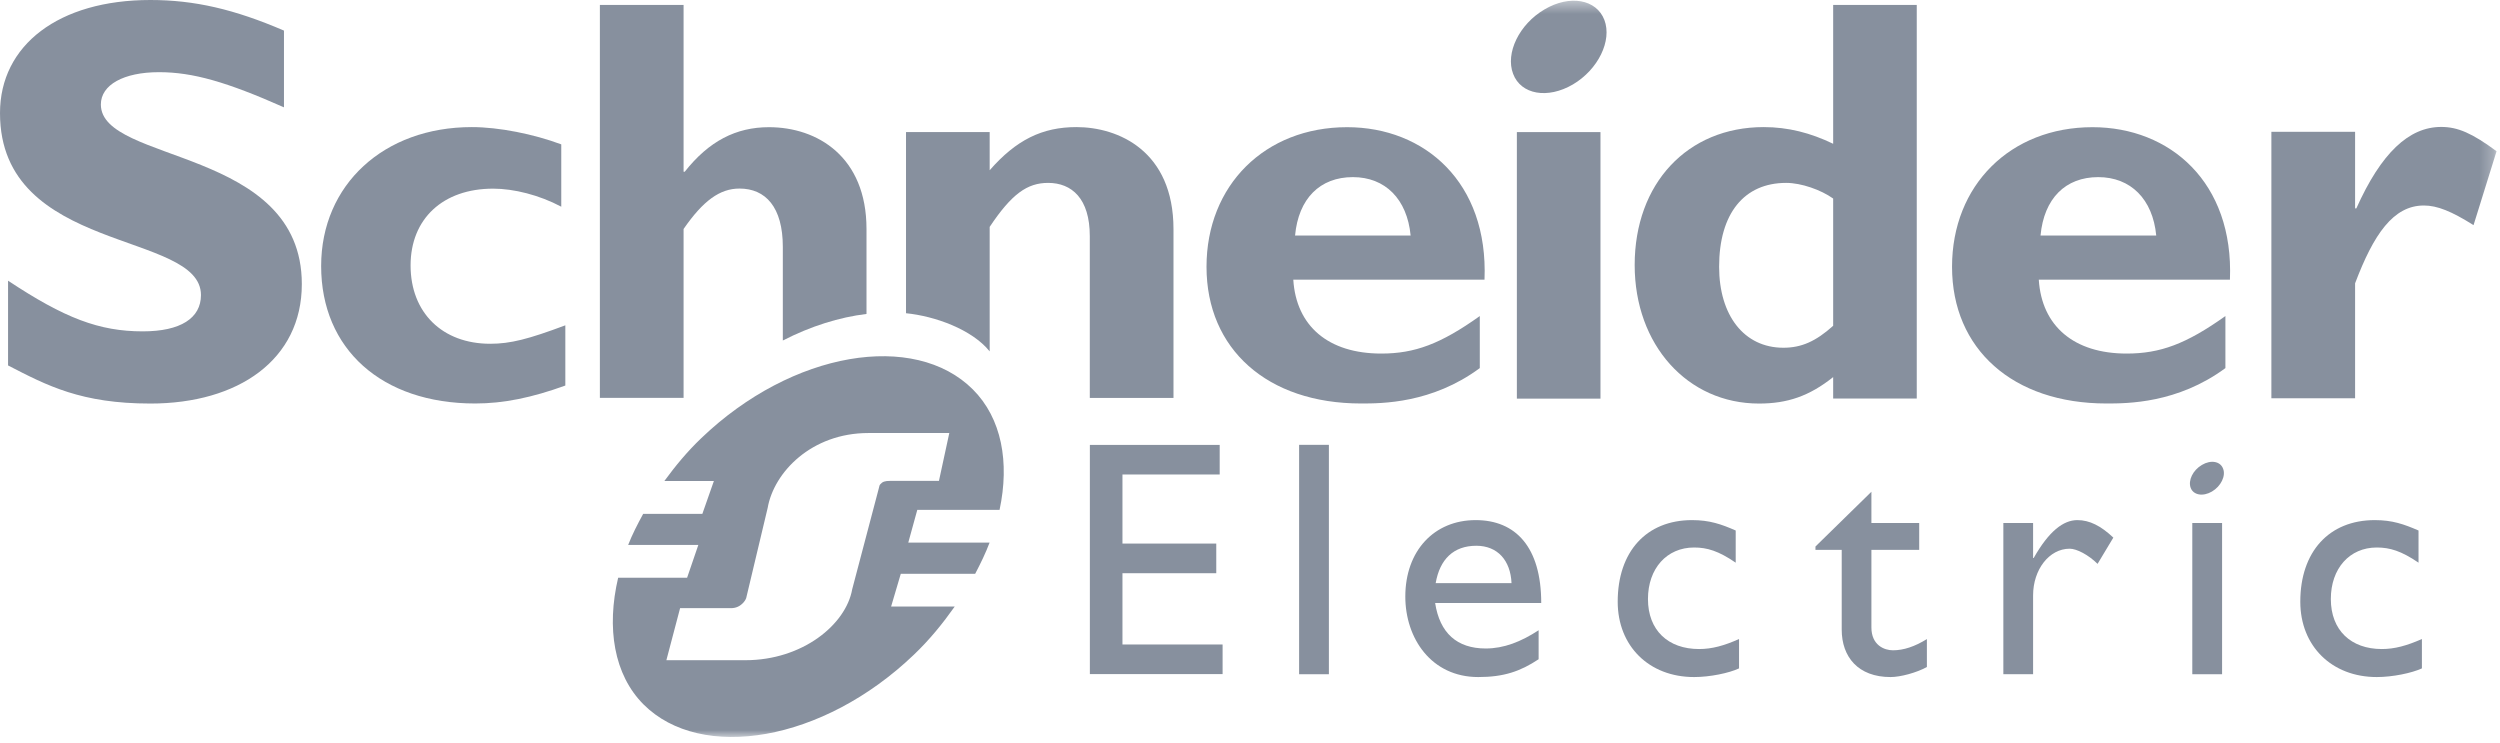
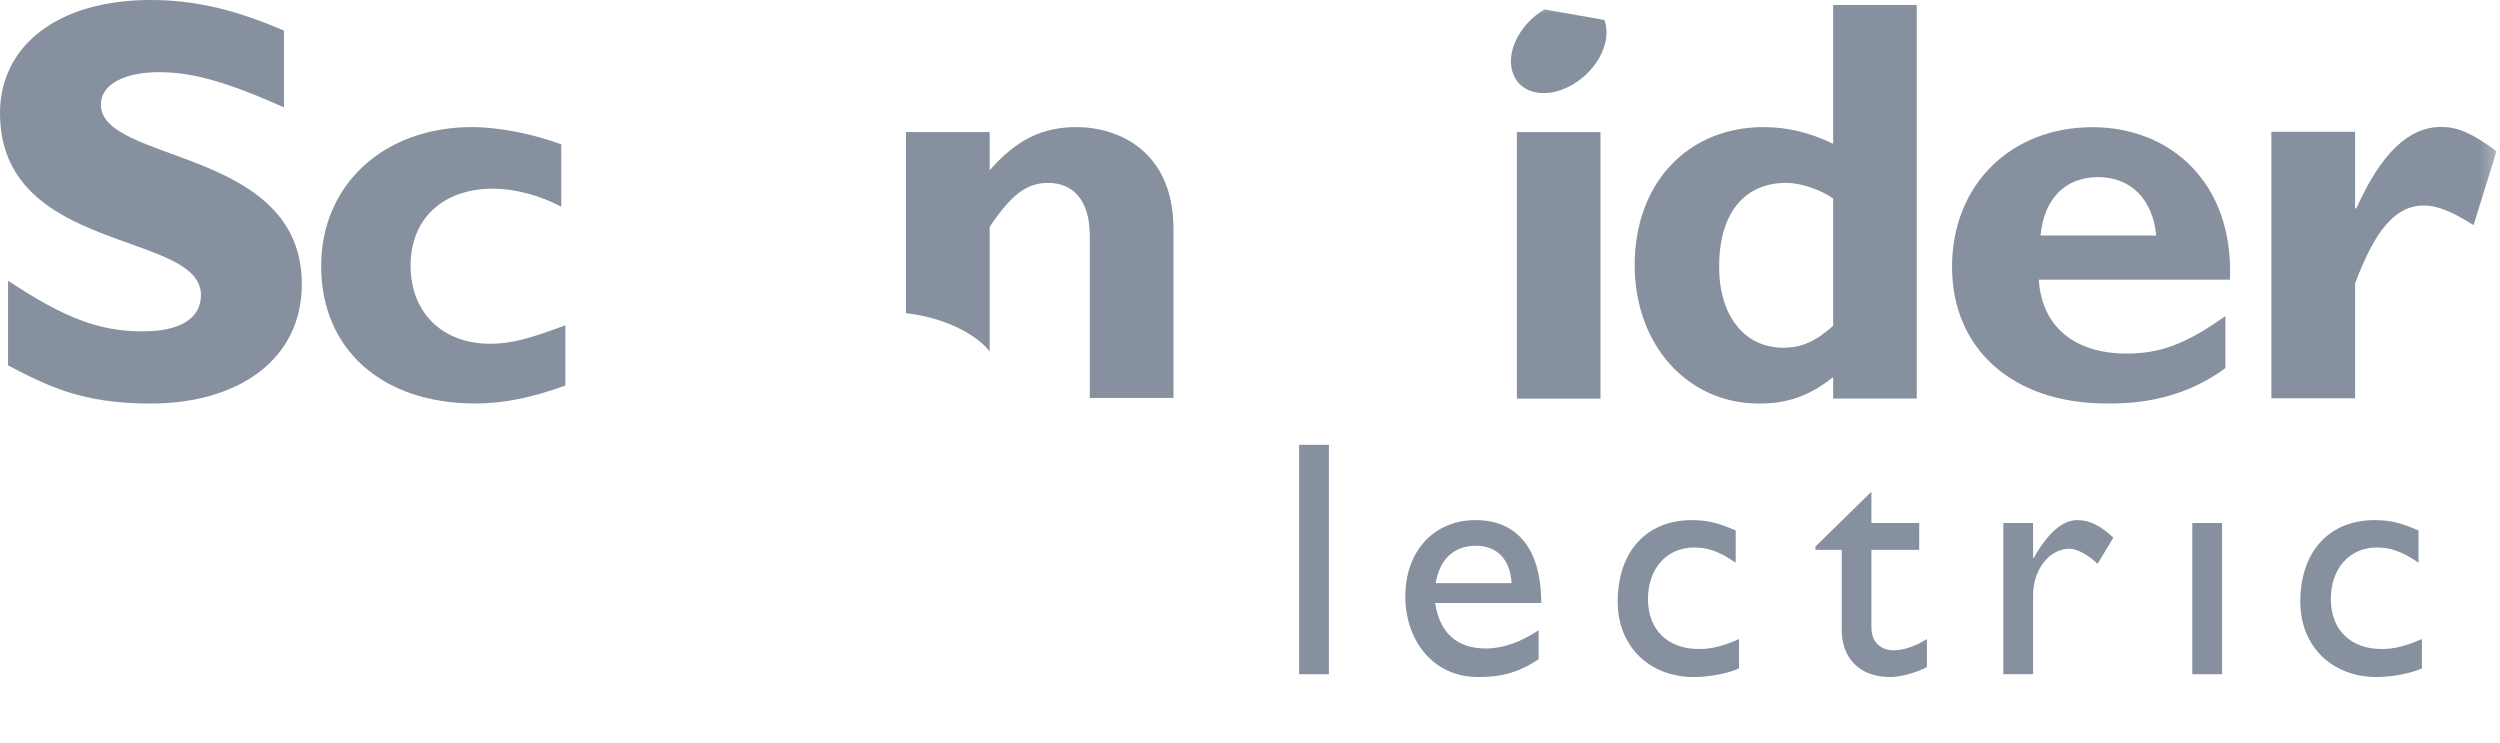
<svg xmlns="http://www.w3.org/2000/svg" xmlns:xlink="http://www.w3.org/1999/xlink" width="185px" height="55px" viewBox="0 0 185 55" version="1.1">
  <title>schneider-electric-logo-grey</title>
  <defs>
    <polyline id="path-1" points="7.10542736e-14 54.538 7.10542736e-14 0 184.745 0 184.745 54.538" />
    <polyline id="path-3" points="7.10542736e-14 54.538 7.10542736e-14 0 184.745 0 184.745 54.538" />
  </defs>
  <g id="Page-1" stroke="none" stroke-width="1" fill="none" fill-rule="evenodd">
    <g id="g11" transform="translate(92.373, 27.269) scale(-1, 1) rotate(-180) translate(-92.373, -27.269)translate(0, 0)">
      <g id="g2510" transform="translate(-0, 0)">
        <path d="M21.014,46.595 C16.79,48.47 14.271,49.197 11.77,49.197 C9.145,49.197 7.464,48.258 7.464,46.805 C7.464,42.421 22.335,43.655 22.335,33.515 C22.335,27.924 17.644,24.675 11.126,24.675 C6.014,24.675 3.496,25.997 0.596,27.495 L0.596,33.767 C4.779,30.996 7.339,30.017 10.565,30.017 C13.363,30.017 14.871,30.996 14.871,32.703 C14.871,37.476 7.10542736e-14,35.727 7.10542736e-14,46.169 C7.10542736e-14,51.204 4.351,54.538 11.126,54.538 C14.396,54.538 17.346,53.851 21.014,52.274 L21.014,46.595" id="path53" fill="#87909E" fill-rule="nonzero" />
        <path d="M41.835,26.008 C39.356,25.109 37.26,24.68 35.169,24.68 C28.242,24.68 23.765,28.714 23.765,34.851 C23.765,40.876 28.416,45.133 34.911,45.133 C36.917,45.133 39.483,44.619 41.534,43.855 L41.534,39.242 C39.91,40.105 38.03,40.578 36.491,40.578 C32.774,40.578 30.383,38.344 30.383,34.896 C30.383,31.4 32.734,29.099 36.276,29.099 C37.771,29.099 39.1,29.441 41.835,30.465 L41.835,26.008" id="path55" fill="#87909E" fill-rule="nonzero" />
-         <path d="M95.835,37.111 C96.089,39.849 97.679,41.431 100.114,41.431 C102.507,41.431 104.13,39.804 104.386,37.111 L95.835,37.111 Z M99.686,45.126 C93.609,45.126 89.282,40.834 89.282,34.794 C89.282,28.709 93.781,24.68 100.715,24.68 C102.251,24.68 105.966,24.68 109.505,27.299 L109.505,31.15 C106.606,29.085 104.689,28.374 102.214,28.374 C98.308,28.374 95.919,30.395 95.703,33.845 L109.854,33.845 C110.147,41.046 105.42,45.126 99.686,45.126" id="path57" fill="#87909E" fill-rule="nonzero" />
        <polygon id="path59" fill="#87909E" fill-rule="nonzero" points="112.248 25.039 118.435 25.039 118.435 44.763 112.248 44.763" />
        <path d="M135.654,30.43 C134.365,29.27 133.294,28.805 131.972,28.805 C129.059,28.805 127.215,31.203 127.215,34.796 C127.215,38.734 129.059,41.004 132.178,41.004 C133.294,41.004 134.751,40.49 135.654,39.846 L135.654,30.43 Z M135.654,54.174 L135.654,43.898 C133.982,44.706 132.316,45.133 130.515,45.133 C124.871,45.133 120.966,40.961 120.966,34.925 C120.966,29.019 124.871,24.675 130.166,24.675 C132.266,24.675 133.889,25.225 135.654,26.633 L135.654,25.045 L141.84,25.045 L141.84,54.174 L135.654,54.174" id="path61" fill="#87909E" fill-rule="nonzero" />
        <path d="M150.999,37.111 C151.256,39.849 152.838,41.431 155.269,41.431 C157.666,41.431 159.305,39.804 159.561,37.111 L150.999,37.111 Z M154.846,45.126 C148.77,45.126 144.451,40.834 144.451,34.794 C144.451,28.709 148.95,24.68 155.876,24.68 C157.41,24.68 161.132,24.68 164.68,27.299 L164.68,31.15 C161.778,29.085 159.856,28.374 157.37,28.374 C153.485,28.374 151.086,30.395 150.87,33.845 L165.015,33.845 C165.309,41.046 160.577,45.126 154.846,45.126" id="path63" fill="#87909E" fill-rule="nonzero" />
        <g id="g67-Clipped">
          <mask id="mask-2" fill="white">
            <use xlink:href="#path-1" />
          </mask>
          <g id="path71" />
          <g id="g67" mask="url(#mask-2)" fill="#87909E" fill-rule="nonzero">
            <g transform="translate(111.807, 25.065)">
              <path d="M62.47,14.05 L62.561,14.05 C64.398,18.155 66.454,20.08 68.84,20.08 C70.076,20.08 71.143,19.609 72.938,18.281 L71.235,12.812 C69.61,13.838 68.543,14.266 67.561,14.266 C65.291,14.266 63.839,12.126 62.47,8.509 L62.47,0 L56.275,0 L56.275,19.719 L62.47,19.719 L62.47,14.05" id="path73" />
-               <path d="M6.918,27.995 C7.499,26.462 6.453,24.325 4.589,23.225 C2.718,22.126 0.74,22.475 0.164,24.008 C-0.424,25.543 0.618,27.683 2.486,28.776 C4.353,29.881 6.331,29.531 6.918,27.995" id="path75" />
+               <path d="M6.918,27.995 C7.499,26.462 6.453,24.325 4.589,23.225 C2.718,22.126 0.74,22.475 0.164,24.008 C-0.424,25.543 0.618,27.683 2.486,28.776 " id="path75" />
            </g>
          </g>
        </g>
-         <path d="M64.121,37.593 C64.121,42.938 60.489,45.126 56.904,45.126 C54.466,45.126 52.462,44.097 50.67,41.829 L50.585,41.829 L50.585,54.174 L44.391,54.174 L44.391,25.096 L50.585,25.096 L50.585,37.593 C52.034,39.689 53.271,40.585 54.722,40.585 C56.649,40.585 57.929,39.215 57.929,36.269 L57.929,29.34 C60.006,30.407 62.117,31.062 64.121,31.306 L64.121,37.593" id="path77" fill="#87909E" fill-rule="nonzero" />
        <path d="M79.656,45.133 C77.134,45.133 75.207,44.195 73.236,41.94 L73.236,44.763 L67.045,44.763 L67.045,31.359 C69.19,31.145 71.926,30.161 73.236,28.536 L73.236,37.748 C74.864,40.19 76.019,41.004 77.559,41.004 C79.312,41.004 80.645,39.846 80.645,37.065 L80.645,25.09 L86.838,25.09 L86.838,37.578 C86.838,43.386 82.735,45.133 79.656,45.133" id="path79" fill="#87909E" fill-rule="nonzero" />
-         <polyline id="path81" fill="#87909E" fill-rule="nonzero" points="90.257 19.426 83.062 19.426 83.062 14.314 90.004 14.314 90.004 12.12 83.062 12.12 83.062 6.846 90.472 6.846 90.472 4.655 80.65 4.655 80.65 21.615 90.257 21.615 90.257 19.426" />
        <polygon id="path83" fill="#87909E" fill-rule="nonzero" points="96.134 4.645 98.338 4.645 98.338 21.62 96.134 21.62" />
        <path d="M109.249,14.152 C110.811,14.152 111.78,13.076 111.853,11.385 L106.24,11.385 C106.544,13.151 107.56,14.152 109.249,14.152 Z M106.2,9.914 L114.051,9.914 C114.051,14.053 112.16,16.05 109.199,16.05 C106.126,16.05 103.993,13.779 103.993,10.391 C103.993,7.295 105.92,4.436 109.39,4.436 C111.281,4.436 112.504,4.856 113.858,5.755 L113.858,7.9 C112.55,7.044 111.281,6.55 109.946,6.55 C107.811,6.55 106.544,7.695 106.2,9.914" id="path85" fill="#87909E" fill-rule="nonzero" />
        <path d="M128.442,12.9 C127.175,13.768 126.329,14.023 125.364,14.023 C123.346,14.023 121.949,12.475 121.949,10.209 C121.949,7.9 123.436,6.509 125.733,6.509 C126.677,6.509 127.578,6.754 128.689,7.251 L128.689,5.077 C127.946,4.728 126.531,4.436 125.364,4.436 C122.026,4.436 119.71,6.731 119.71,10.011 C119.71,13.713 121.826,16.05 125.213,16.05 C126.506,16.05 127.376,15.749 128.442,15.28 L128.442,12.9" id="path87" fill="#87909E" fill-rule="nonzero" />
        <path d="M138.484,15.836 L142.021,15.836 L142.021,13.85 L138.484,13.85 L138.484,8.11 C138.484,6.796 139.435,6.416 140.077,6.416 C140.875,6.416 141.697,6.695 142.59,7.246 L142.59,5.179 C141.816,4.753 140.629,4.436 139.901,4.436 C137.501,4.436 136.287,5.926 136.287,7.944 L136.287,13.85 L134.344,13.85 L134.344,14.096 L138.484,18.148 L138.484,15.836" id="path89" fill="#87909E" fill-rule="nonzero" />
        <path d="M150.449,15.836 L150.449,13.248 L150.494,13.248 C151.618,15.229 152.686,16.05 153.726,16.05 C154.624,16.05 155.464,15.629 156.387,14.755 L155.22,12.812 C154.549,13.476 153.681,13.934 153.157,13.934 C151.64,13.934 150.449,12.391 150.449,10.48 L150.449,4.645 L148.248,4.645 L148.248,15.836 L150.449,15.836" id="path91" fill="#87909E" fill-rule="nonzero" />
        <path d="M178.971,12.9 C177.697,13.768 176.852,14.023 175.881,14.023 C173.869,14.023 172.482,12.475 172.482,10.209 C172.482,7.9 173.971,6.509 176.254,6.509 C177.2,6.509 178.095,6.754 179.221,7.251 L179.221,5.077 C178.463,4.728 177.046,4.436 175.881,4.436 C172.549,4.436 170.222,6.731 170.222,10.011 C170.222,13.713 172.349,16.05 175.735,16.05 C177.031,16.05 177.893,15.749 178.971,15.28 L178.971,12.9" id="path93" fill="#87909E" fill-rule="nonzero" />
        <polygon id="path95" fill="#87909E" fill-rule="nonzero" points="162.23 4.645 164.434 4.645 164.434 15.836 162.23 15.836" />
        <g id="g99-Clipped">
          <mask id="mask-4" fill="white">
            <use xlink:href="#path-3" />
          </mask>
          <g id="path103" />
          <g id="g99" mask="url(#mask-4)" fill="#87909E" fill-rule="nonzero">
            <g transform="translate(45.349, 0.001)">
-               <path d="M119.159,19.856 C119.374,19.316 118.998,18.552 118.335,18.163 C117.668,17.773 116.961,17.898 116.76,18.439 C116.559,18.986 116.924,19.743 117.594,20.133 C118.255,20.528 118.958,20.402 119.159,19.856" id="path105" />
-               <path d="M20.513,18.951 C20.124,18.951 19.96,18.887 19.801,18.709 C19.739,18.641 19.714,18.571 19.691,18.431 L17.715,10.936 C17.251,8.307 14.023,5.682 9.814,5.682 L3.963,5.682 L4.978,9.533 L8.736,9.533 C9.12,9.533 9.42,9.676 9.671,9.956 C9.764,10.064 9.884,10.234 9.9,10.409 L11.46,16.958 C11.92,19.588 14.699,22.493 18.906,22.493 L24.899,22.493 L24.133,18.951 L20.513,18.951 Z M21.863,14.383 L22.531,16.808 L28.619,16.808 C29.37,20.324 28.779,23.582 26.645,25.716 C22.326,30.034 13.291,28.567 6.56,22.127 C5.509,21.127 4.621,20.046 3.813,18.941 L7.478,18.941 L6.625,16.511 L2.246,16.511 C1.828,15.744 1.435,14.984 1.135,14.213 L6.328,14.213 L5.496,11.783 L0.394,11.783 C-0.479,8.071 0.078,4.608 2.273,2.409 C6.538,-1.854 15.545,-0.356 22.273,6.083 C23.45,7.203 24.423,8.412 25.301,9.653 L20.593,9.653 L21.31,12.078 L26.815,12.078 C27.219,12.849 27.59,13.612 27.88,14.383 L21.863,14.383" id="path107" />
-             </g>
+               </g>
          </g>
        </g>
      </g>
    </g>
  </g>
</svg>